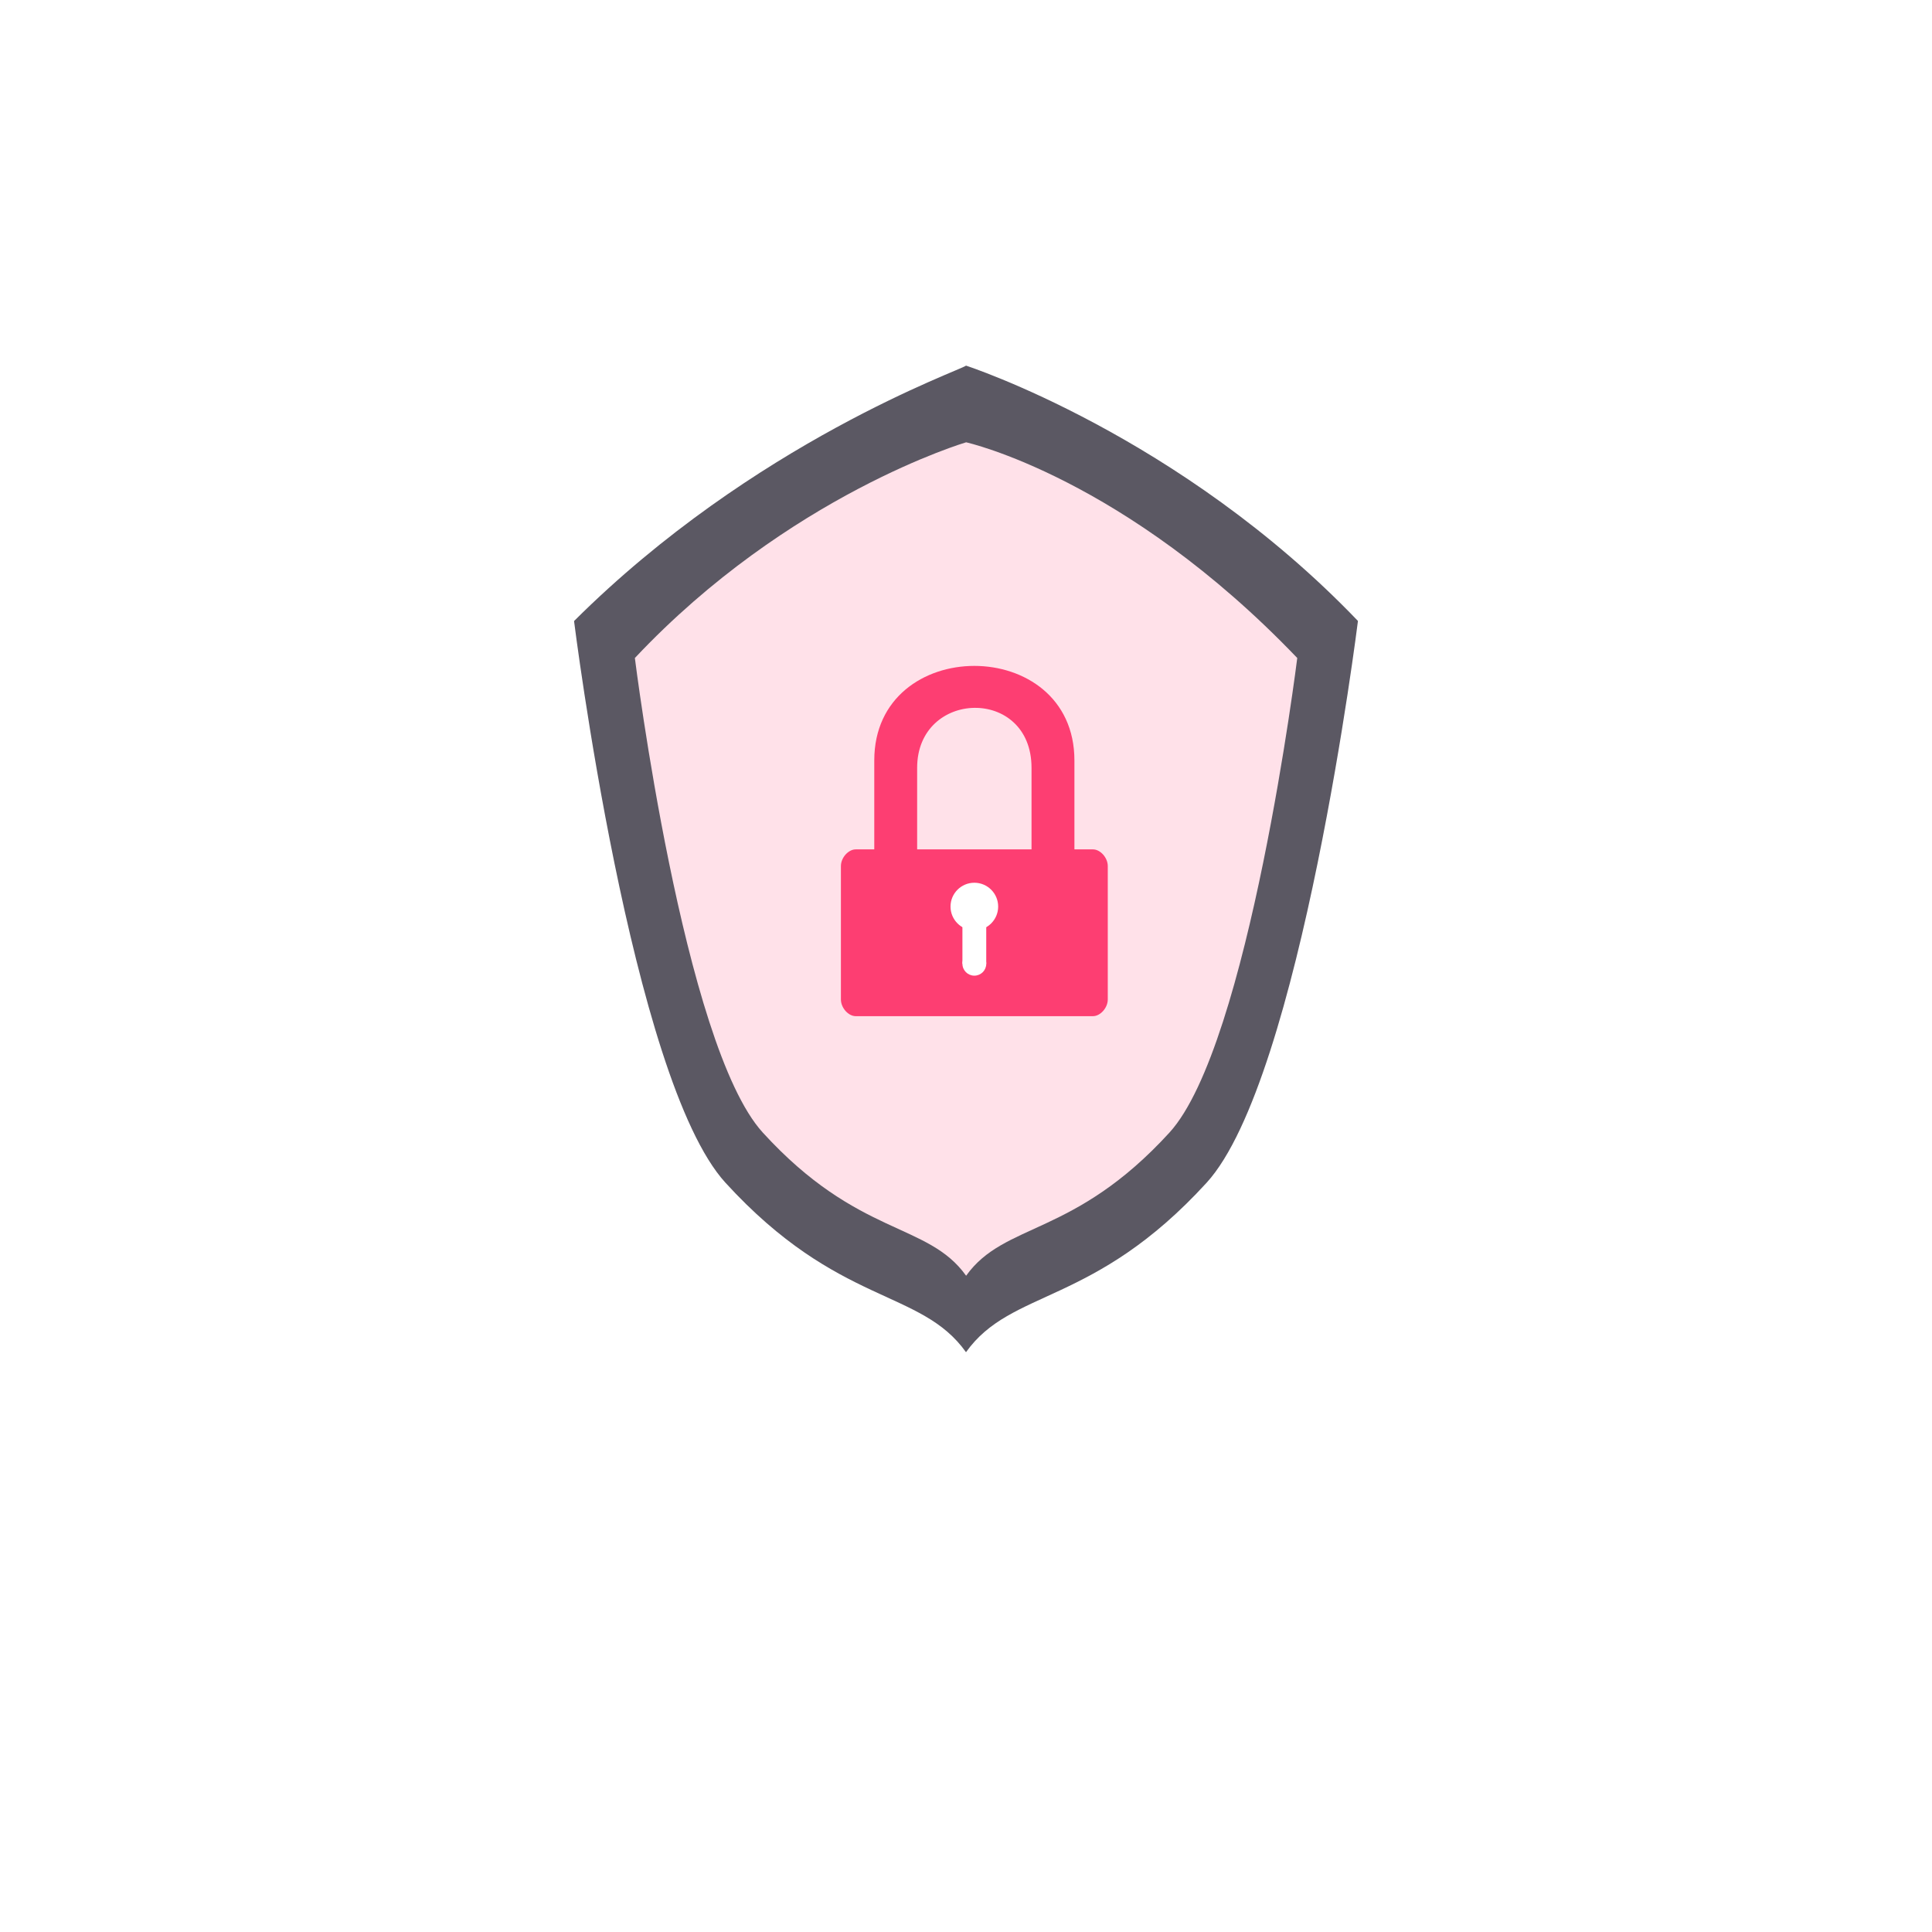
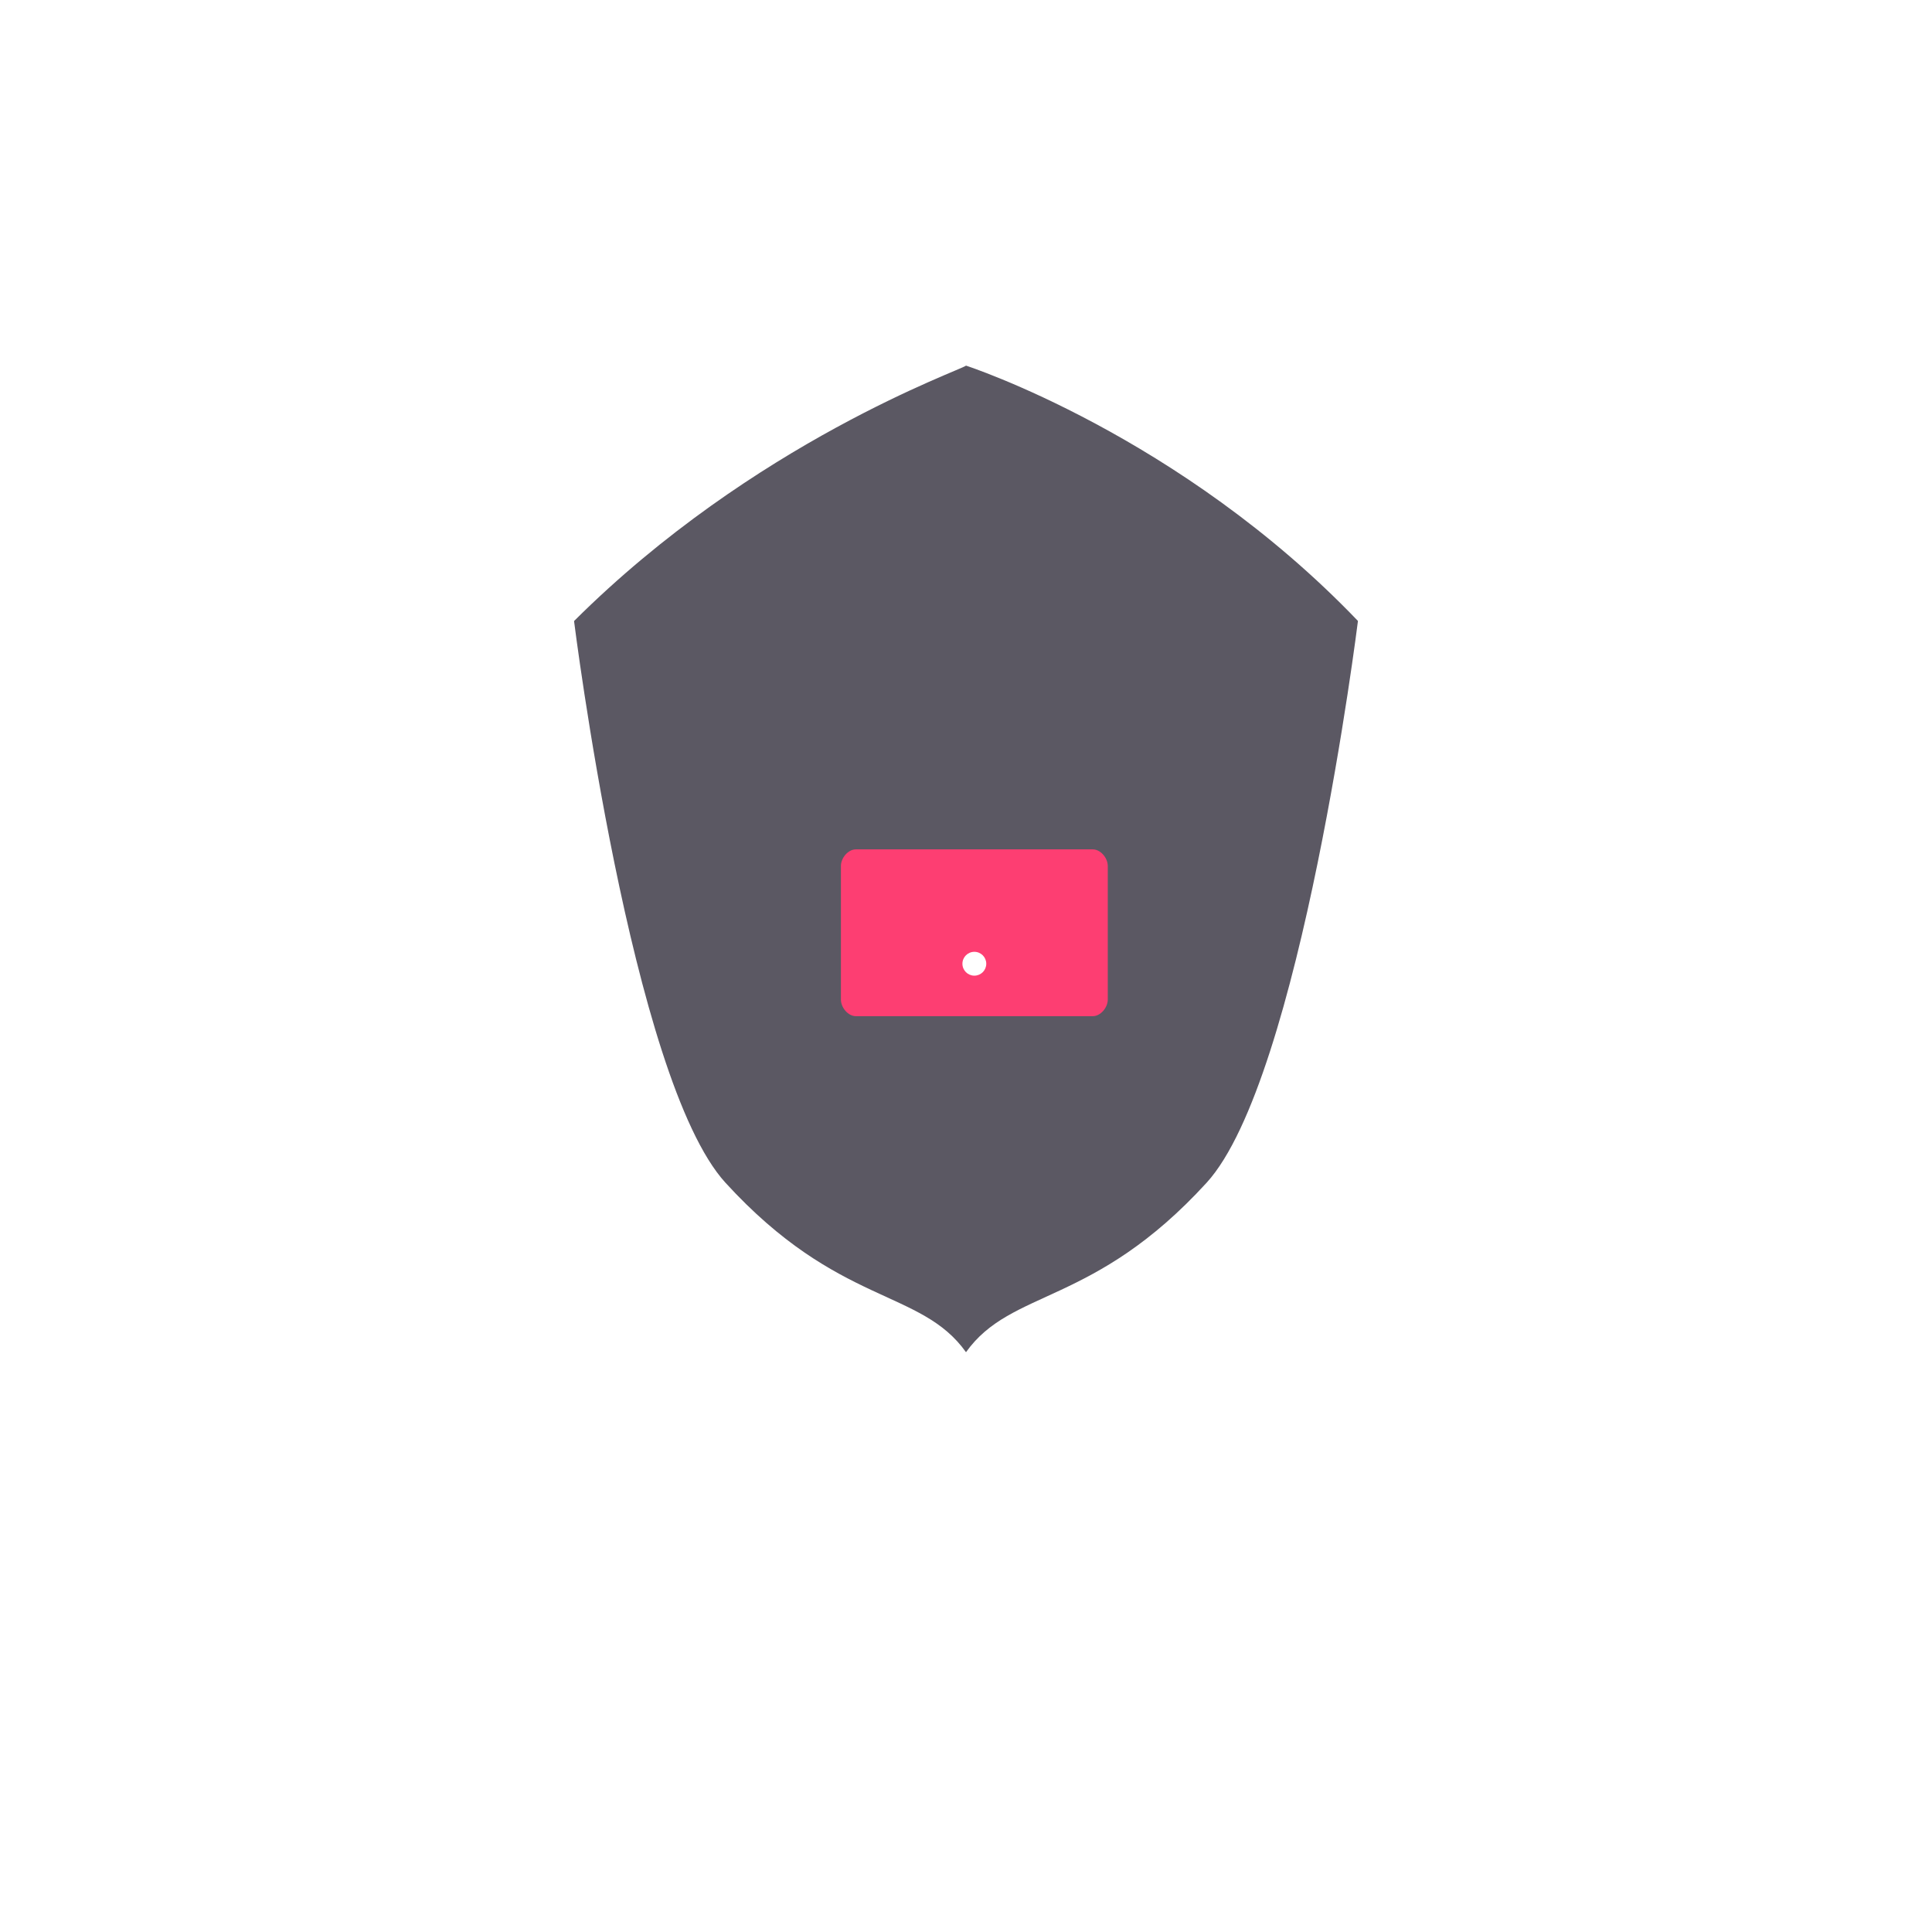
<svg xmlns="http://www.w3.org/2000/svg" width="94" height="94" viewBox="0 0 94 94" fill="none">
  <g filter="url(#filter0_d_4244_1405)">
    <circle cx="47" cy="41" r="35" fill="white" />
  </g>
-   <circle cx="47" cy="41" r="32.053" fill="white" />
-   <path d="M27.93 30.216C27.93 30.216 30.716 52.524 35.295 57.543C40.8 63.565 44.786 62.684 47 65.79C49.219 62.68 53.209 63.565 58.711 57.54C63.289 52.52 66.07 30.212 66.07 30.212C57.398 21.157 47 17.789 47 17.789C46.791 18 36.686 21.494 27.93 30.216Z" fill="#5B5863" />
-   <path d="M30.889 32.015C30.889 32.015 33.243 50.858 37.11 55.101C41.757 60.194 45.13 59.446 47.006 62.07C48.881 59.446 52.253 60.194 56.902 55.101C60.769 50.858 63.117 32.015 63.117 32.015C54.703 23.22 47.006 21.52 47.006 21.52C47.006 21.52 38.37 24.062 30.889 32.015Z" fill="#FFE1E9" />
-   <path d="M42.537 36.998C42.537 30.866 52.275 30.866 52.275 36.998V44.572H50.188C50.188 44.572 50.188 41.326 50.188 37.358C50.188 33.391 44.623 33.544 44.623 37.358V44.572H42.537V36.998Z" fill="#FD3E72" />
+   <path d="M27.93 30.216C27.93 30.216 30.716 52.524 35.295 57.543C40.8 63.565 44.786 62.684 47 65.79C49.219 62.68 53.209 63.565 58.711 57.54C63.289 52.52 66.07 30.212 66.07 30.212C57.398 21.157 47 17.789 47 17.789C46.791 18 36.686 21.494 27.93 30.216" fill="#5B5863" />
  <path d="M41.635 41.326H53.176C53.537 41.326 53.898 41.731 53.898 42.137V48.629C53.898 49.035 53.537 49.441 53.176 49.441H41.635C41.274 49.441 40.914 49.035 40.914 48.629V42.137C40.914 41.731 41.274 41.326 41.635 41.326Z" fill="#FD3E72" />
-   <circle cx="47.406" cy="44.108" r="1.159" fill="white" />
  <circle cx="47.406" cy="46.89" r="0.58" fill="white" />
-   <rect x="46.826" y="44.572" width="1.159" height="2.319" fill="white" />
  <defs>
    <filter id="filter0_d_4244_1405" x="0" y="-0" width="94" height="94" filterUnits="userSpaceOnUse" color-interpolation-filters="sRGB">
      <feFlood flood-opacity="0" result="BackgroundImageFix" />
      <feColorMatrix in="SourceAlpha" type="matrix" values="0 0 0 0 0 0 0 0 0 0 0 0 0 0 0 0 0 0 127 0" result="hardAlpha" />
      <feOffset dy="6" />
      <feGaussianBlur stdDeviation="6" />
      <feColorMatrix type="matrix" values="0 0 0 0 0 0 0 0 0 0 0 0 0 0 0 0 0 0 0.2 0" />
      <feBlend mode="normal" in2="BackgroundImageFix" result="effect1_dropShadow_4244_1405" />
      <feBlend mode="normal" in="SourceGraphic" in2="effect1_dropShadow_4244_1405" result="shape" />
    </filter>
  </defs>
</svg>